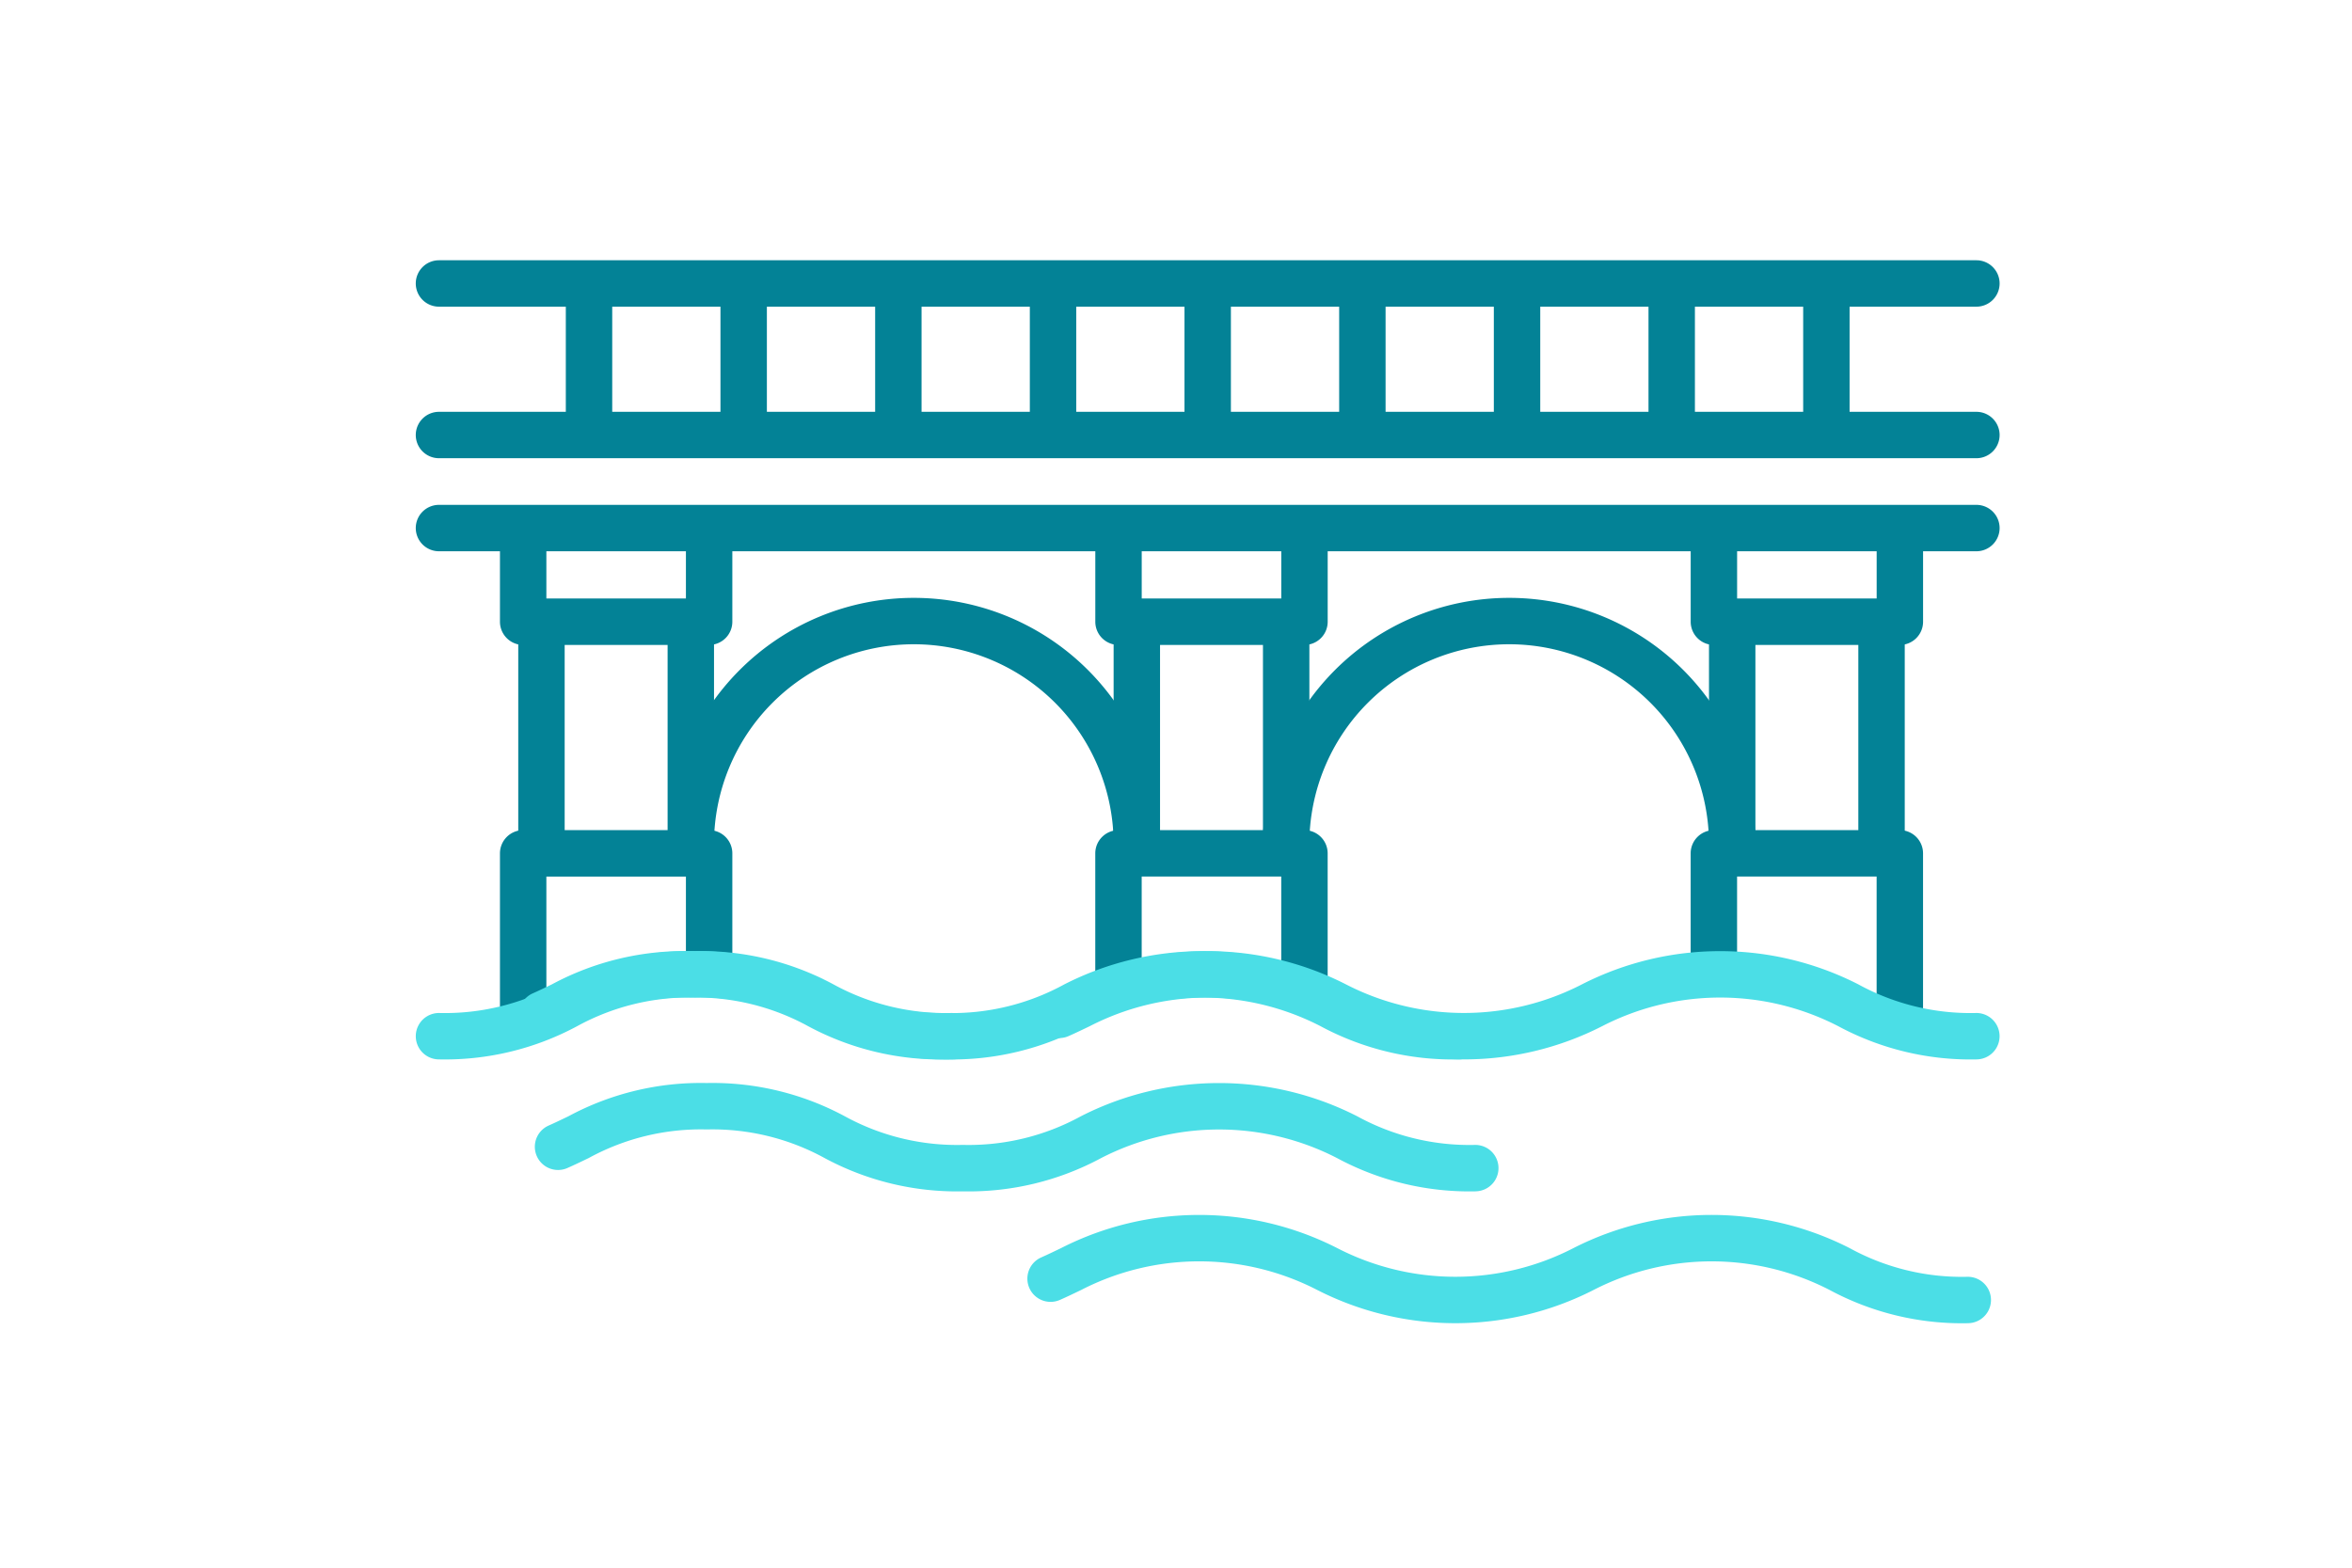
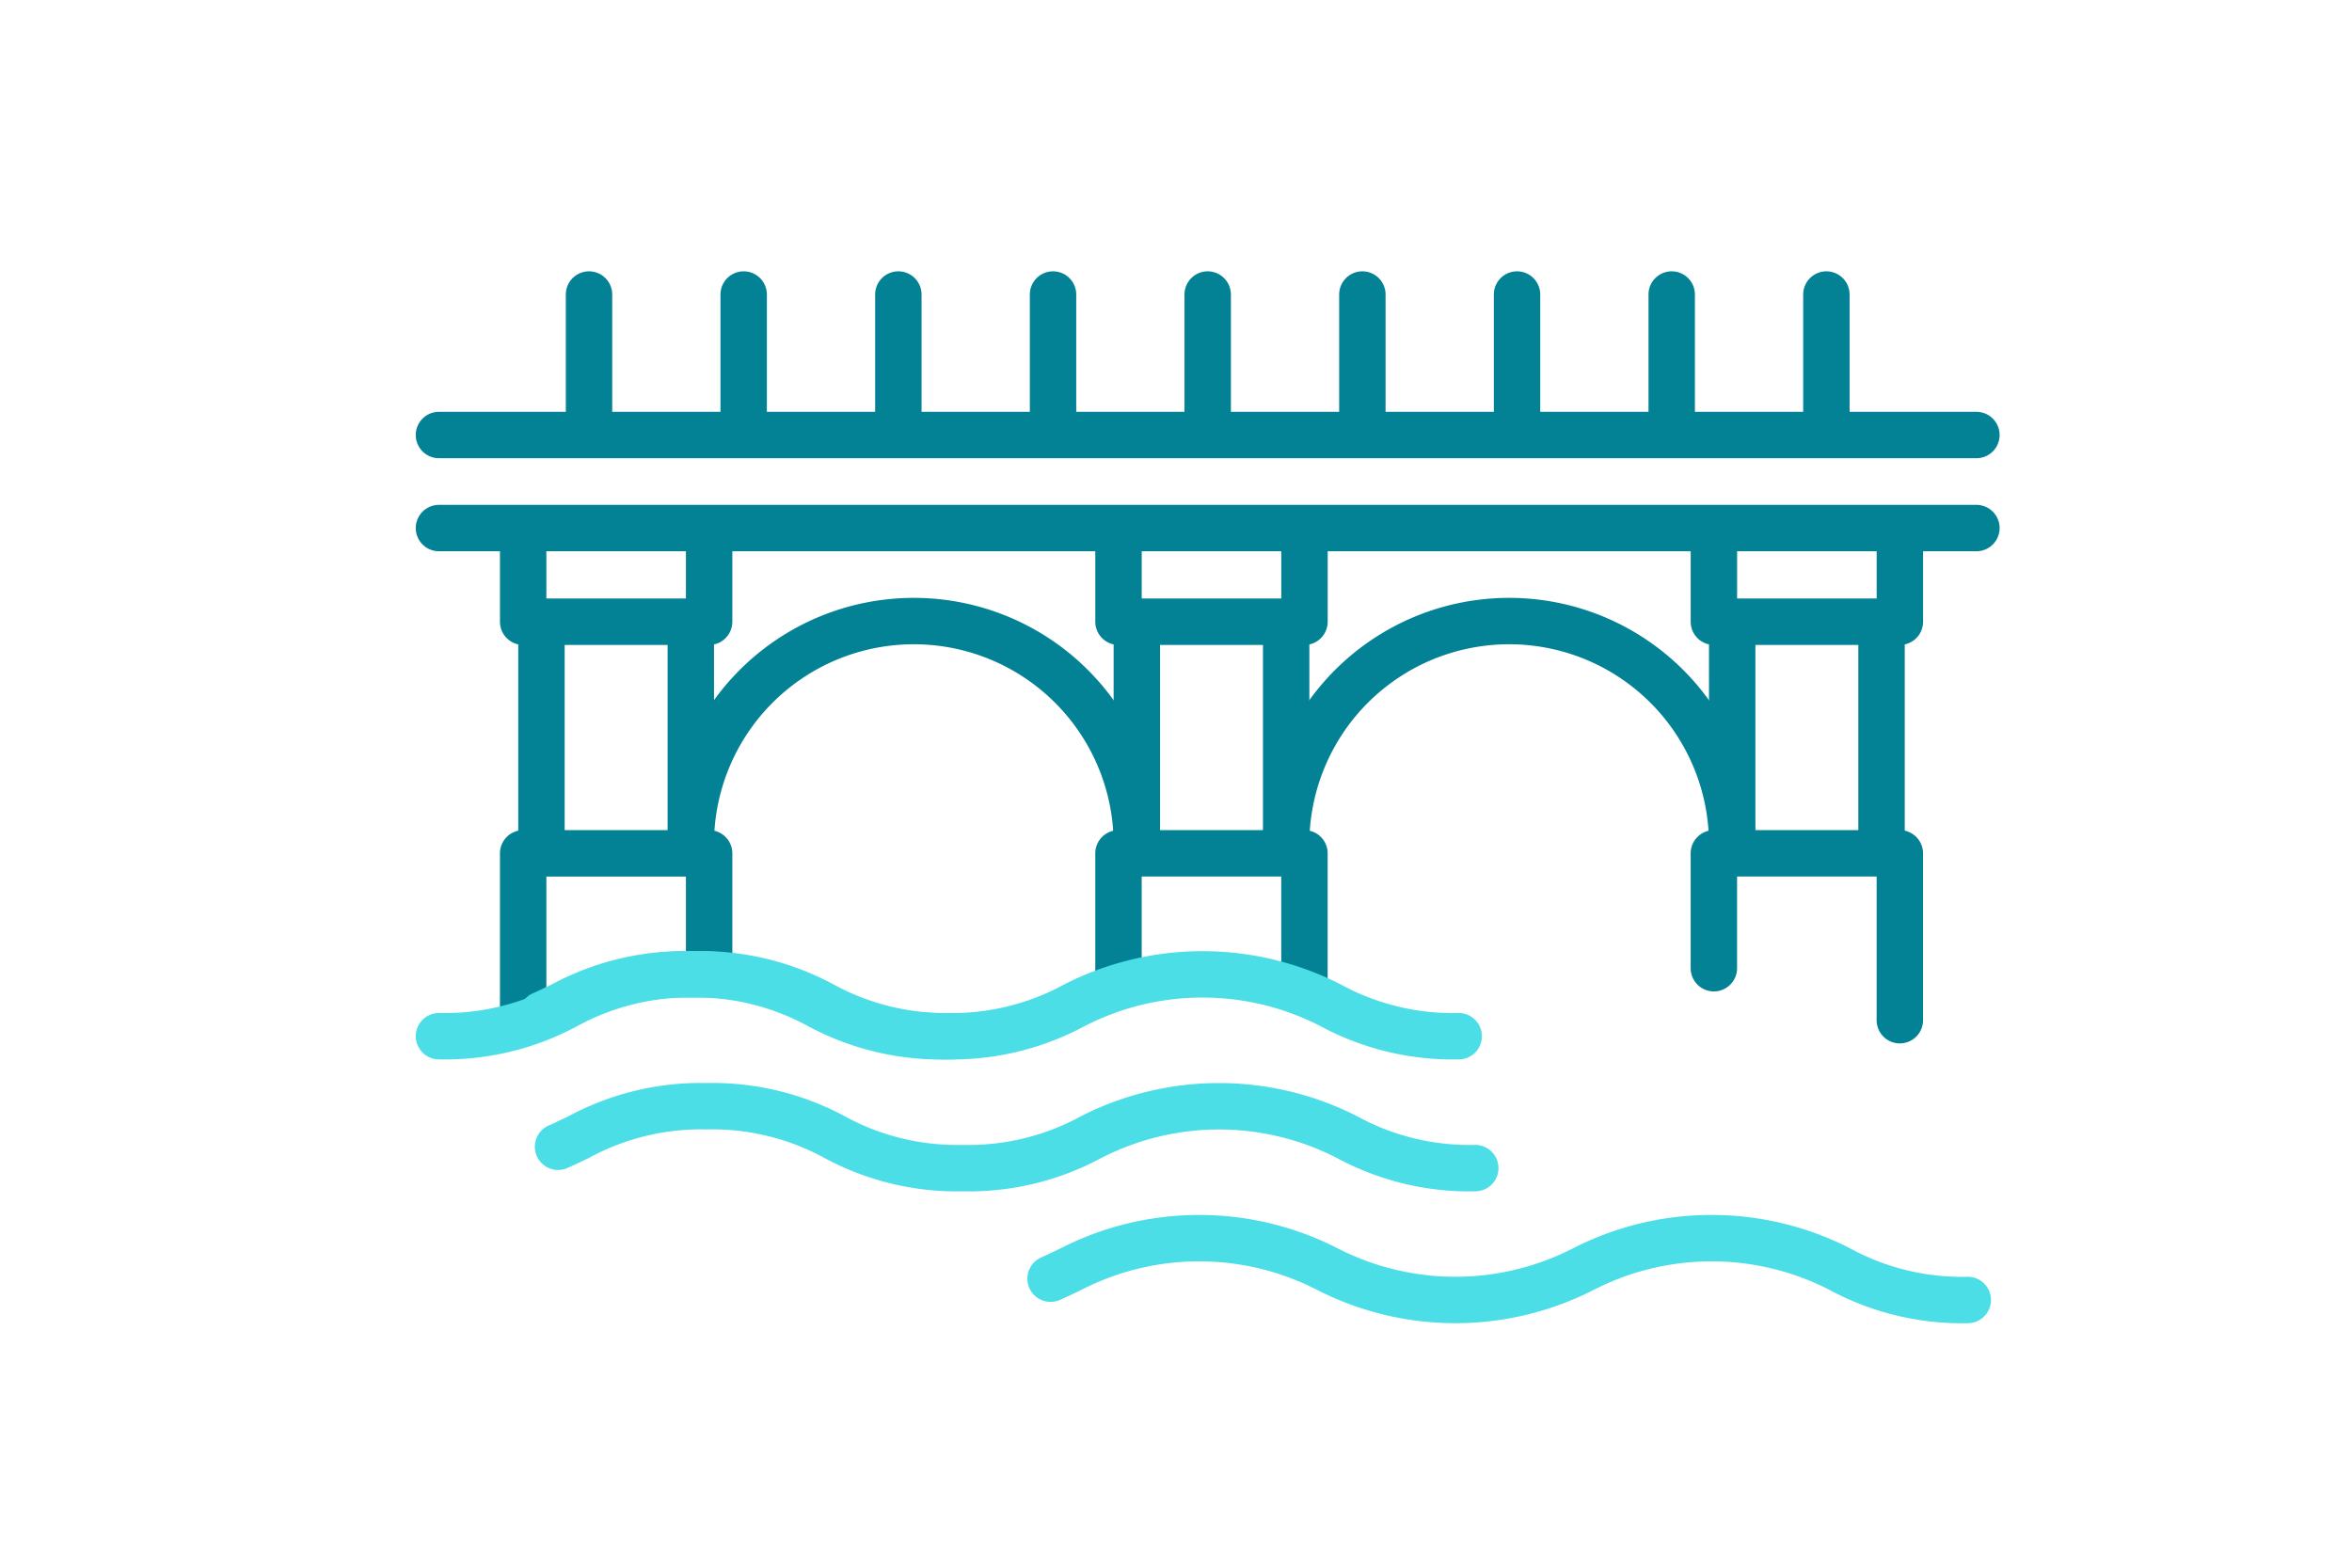
<svg xmlns="http://www.w3.org/2000/svg" width="150" height="100" viewBox="0 0 150 100">
  <defs>
    <clipPath id="a">
      <rect width="101.01" height="67.807" fill="#038296" />
    </clipPath>
  </defs>
  <g transform="translate(-11687 -4992)">
    <rect width="150" height="100" transform="translate(11687 4992)" fill="none" />
    <g transform="translate(11713.516 5008.602)">
      <g clip-path="url(#a)">
        <path d="M92.03-4.54H-6.02A1.48,1.48,0,0,1-7.5-6.02,1.48,1.48,0,0,1-6.02-7.5H92.03a1.48,1.48,0,0,1,1.48,1.48A1.48,1.48,0,0,1,92.03-4.54Z" transform="translate(7.5 17.167)" fill="#038296" />
        <path d="M92.03-4.54H-6.02A1.48,1.48,0,0,1-7.5-6.02,1.48,1.48,0,0,1-6.02-7.5H92.03a1.48,1.48,0,0,1,1.48,1.48A1.48,1.48,0,0,1,92.03-4.54Z" transform="translate(7.5 23.102)" fill="#038296" />
-         <path d="M92.03-4.54H-6.02A1.48,1.48,0,0,1-7.5-6.02,1.48,1.48,0,0,1-6.02-7.5H92.03a1.48,1.48,0,0,1,1.48,1.48A1.48,1.48,0,0,1,92.03-4.54Z" transform="translate(7.5 7.5)" fill="#038296" />
      </g>
      <path d="M-6.02,9.31A1.48,1.48,0,0,1-7.5,7.831V-6.02A1.48,1.48,0,0,1-6.02-7.5,1.48,1.48,0,0,1-4.54-6.02V7.831A1.48,1.48,0,0,1-6.02,9.31Z" transform="translate(14.036 29.408)" fill="#038296" />
      <path d="M-6.02,9.508A1.48,1.48,0,0,1-7.5,8.028V-6.02A1.48,1.48,0,0,1-6.02-7.5,1.48,1.48,0,0,1-4.54-6.02V8.028a1.48,1.48,0,0,1-1.48,1.48Z" transform="translate(23.561 29.408)" fill="#038296" />
      <path d="M-6.02,9.737A1.48,1.48,0,0,1-7.5,8.258V-6.02A1.48,1.48,0,0,1-6.02-7.5,1.48,1.48,0,0,1-4.54-6.02V8.258a1.48,1.48,0,0,1-1.48,1.48Z" transform="translate(89.976 29.179)" fill="#038296" />
      <path d="M-6.02,9.508A1.48,1.48,0,0,1-7.5,8.028V-6.02A1.48,1.48,0,0,1-6.02-7.5,1.48,1.48,0,0,1-4.54-6.02V8.028a1.48,1.48,0,0,1-1.48,1.48Z" transform="translate(52.006 29.408)" fill="#038296" />
      <path d="M-6.02,9.508A1.48,1.48,0,0,1-7.5,8.028V-6.02A1.48,1.48,0,0,1-6.02-7.5,1.48,1.48,0,0,1-4.54-6.02V8.028a1.48,1.48,0,0,1-1.48,1.48Z" transform="translate(61.53 29.408)" fill="#038296" />
      <path d="M-6.02,9.508A1.48,1.48,0,0,1-7.5,8.028V-6.02A1.48,1.48,0,0,1-6.02-7.5,1.48,1.48,0,0,1-4.54-6.02V8.028a1.48,1.48,0,0,1-1.48,1.48Z" transform="translate(99.5 29.408)" fill="#038296" />
      <g clip-path="url(#a)">
        <path d="M303.792,126.347a1.48,1.48,0,0,1-1.48-1.48,12.743,12.743,0,0,0-25.487,0,1.48,1.48,0,1,1-2.96,0,15.7,15.7,0,1,1,31.406,0,1.48,1.48,0,0,1-1.479,1.48Z" transform="translate(-219.837 -87.629)" fill="#038296" />
        <path d="M111.331,126.347a1.48,1.48,0,0,1-1.48-1.48,12.743,12.743,0,0,0-25.487,0,1.48,1.48,0,1,1-2.96,0,15.7,15.7,0,1,1,31.406,0,1.48,1.48,0,0,1-1.479,1.48Z" transform="translate(-65.345 -87.629)" fill="#038296" />
        <path d="M-6.02,4.162A1.48,1.48,0,0,1-7.5,2.683v-8.7A1.48,1.48,0,0,1-6.02-7.5,1.48,1.48,0,0,1-4.54-6.02v8.7A1.48,1.48,0,0,1-6.02,4.162Z" transform="translate(56.525 8.206)" fill="#038296" />
        <path d="M-6.02,4.162A1.48,1.48,0,0,1-7.5,2.683v-8.7A1.48,1.48,0,0,1-6.02-7.5,1.48,1.48,0,0,1-4.54-6.02v8.7A1.48,1.48,0,0,1-6.02,4.162Z" transform="translate(66.39 8.206)" fill="#038296" />
        <path d="M-6.02,4.162A1.48,1.48,0,0,1-7.5,2.683v-8.7A1.48,1.48,0,0,1-6.02-7.5,1.48,1.48,0,0,1-4.54-6.02v8.7A1.48,1.48,0,0,1-6.02,4.162Z" transform="translate(76.254 8.206)" fill="#038296" />
        <path d="M-6.02,4.162A1.48,1.48,0,0,1-7.5,2.683v-8.7A1.48,1.48,0,0,1-6.02-7.5,1.48,1.48,0,0,1-4.54-6.02v8.7A1.48,1.48,0,0,1-6.02,4.162Z" transform="translate(86.118 8.206)" fill="#038296" />
        <path d="M-6.02,4.162A1.48,1.48,0,0,1-7.5,2.683v-8.7A1.48,1.48,0,0,1-6.02-7.5,1.48,1.48,0,0,1-4.54-6.02v8.7A1.48,1.48,0,0,1-6.02,4.162Z" transform="translate(95.983 8.206)" fill="#038296" />
        <path d="M-6.02,4.162A1.48,1.48,0,0,1-7.5,2.683v-8.7A1.48,1.48,0,0,1-6.02-7.5,1.48,1.48,0,0,1-4.54-6.02v8.7A1.48,1.48,0,0,1-6.02,4.162Z" transform="translate(46.662 8.206)" fill="#038296" />
        <path d="M-6.02,4.162A1.48,1.48,0,0,1-7.5,2.683v-8.7A1.48,1.48,0,0,1-6.02-7.5,1.48,1.48,0,0,1-4.54-6.02v8.7A1.48,1.48,0,0,1-6.02,4.162Z" transform="translate(36.797 8.206)" fill="#038296" />
        <path d="M-6.02,4.162A1.48,1.48,0,0,1-7.5,2.683v-8.7A1.48,1.48,0,0,1-6.02-7.5,1.48,1.48,0,0,1-4.54-6.02v8.7A1.48,1.48,0,0,1-6.02,4.162Z" transform="translate(26.932 8.206)" fill="#038296" />
        <path d="M-6.02,4.162A1.48,1.48,0,0,1-7.5,2.683v-8.7A1.48,1.48,0,0,1-6.02-7.5,1.48,1.48,0,0,1-4.54-6.02v8.7A1.48,1.48,0,0,1-6.02,4.162Z" transform="translate(17.069 8.206)" fill="#038296" />
        <path d="M40.552,90.683H28.693a1.48,1.48,0,0,1-1.48-1.48v-5.32a1.48,1.48,0,0,1,2.96,0v3.838h8.9V83.883a1.48,1.48,0,0,1,2.96,0V89.2a1.48,1.48,0,0,1-1.48,1.483Z" transform="translate(-21.844 -66.146)" fill="#038296" />
        <path d="M28.693,197.711a1.48,1.48,0,0,1-1.48-1.48V185.738a1.48,1.48,0,0,1,1.48-1.48h11.86a1.48,1.48,0,0,1,1.48,1.48v7.341a1.48,1.48,0,0,1-2.96,0v-5.859h-8.9v9.014A1.48,1.48,0,0,1,28.693,197.711Z" transform="translate(-21.844 -147.906)" fill="#038296" />
        <path d="M233.012,90.683H221.154a1.48,1.48,0,0,1-1.48-1.48v-5.32a1.48,1.48,0,0,1,2.96,0v3.838h8.9V83.883a1.48,1.48,0,1,1,2.96,0V89.2a1.48,1.48,0,0,1-1.481,1.483Z" transform="translate(-176.336 -66.146)" fill="#038296" />
        <path d="M233.012,195.81a1.48,1.48,0,0,1-1.48-1.48v-7.112h-8.9v6.733a1.48,1.48,0,0,1-2.96,0v-8.213a1.48,1.48,0,0,1,1.48-1.48h11.86a1.48,1.48,0,0,1,1.48,1.48v8.592a1.48,1.48,0,0,1-1.477,1.48Z" transform="translate(-176.336 -147.906)" fill="#038296" />
        <path d="M425.473,90.683H413.615a1.48,1.48,0,0,1-1.48-1.48v-5.32a1.48,1.48,0,1,1,2.96,0v3.838h8.9V83.883a1.48,1.48,0,0,1,2.96,0V89.2a1.48,1.48,0,0,1-1.481,1.483Z" transform="translate(-330.826 -66.146)" fill="#038296" />
        <path d="M425.473,197.862a1.48,1.48,0,0,1-1.48-1.48v-9.165h-8.9v5.848a1.48,1.48,0,1,1-2.96,0v-7.328a1.48,1.48,0,0,1,1.48-1.48h11.86a1.48,1.48,0,0,1,1.48,1.48v10.644a1.48,1.48,0,0,1-1.48,1.48Z" transform="translate(-330.826 -147.906)" fill="#038296" />
        <path d="M34.263,230.292a17.933,17.933,0,0,1-8.911-2.121,14.889,14.889,0,0,0-7.528-1.826,14.89,14.89,0,0,0-7.528,1.825,17.806,17.806,0,0,1-8.815,2.121,1.48,1.48,0,1,1,0-2.96,14.89,14.89,0,0,0,7.528-1.825,17.805,17.805,0,0,1,8.815-2.121,17.8,17.8,0,0,1,8.815,2.121,14.885,14.885,0,0,0,7.526,1.825,1.522,1.522,0,0,1,1.529,1.48,1.438,1.438,0,0,1-1.431,1.481Z" transform="translate(0 -179.316)" fill="#4bdee6" />
-         <path d="M260.457,230.292a17.8,17.8,0,0,1-8.815-2.121,16.43,16.43,0,0,0-15.051,0,19.382,19.382,0,0,1-17.628,0,16.429,16.429,0,0,0-15.051,0c-.444.214-.888.428-1.351.633a1.48,1.48,0,1,1-1.2-2.707c.432-.191.846-.392,1.262-.592a19.38,19.38,0,0,1,17.625,0,16.43,16.43,0,0,0,15.05,0,19.382,19.382,0,0,1,17.628,0,14.889,14.889,0,0,0,7.528,1.826,1.48,1.48,0,1,1,0,2.96Z" transform="translate(-160.926 -179.316)" fill="#4bdee6" />
        <path d="M98.467,272.948a17.8,17.8,0,0,1-8.815-2.121,16.43,16.43,0,0,0-15.051,0,17.8,17.8,0,0,1-8.813,2.121,17.8,17.8,0,0,1-8.815-2.121A14.884,14.884,0,0,0,49.447,269a14.89,14.89,0,0,0-7.526,1.825c-.444.214-.888.428-1.352.633a1.48,1.48,0,1,1-1.2-2.707c.432-.191.846-.392,1.262-.592a17.806,17.806,0,0,1,8.812-2.121,17.8,17.8,0,0,1,8.813,2.121,14.889,14.889,0,0,0,7.528,1.826,14.885,14.885,0,0,0,7.526-1.825,19.382,19.382,0,0,1,17.628,0,14.888,14.888,0,0,0,7.528,1.826,1.48,1.48,0,1,1,0,2.96Z" transform="translate(-30.895 -213.556)" fill="#4bdee6" />
        <path d="M257.677,315.6a17.8,17.8,0,0,1-8.815-2.121,16.43,16.43,0,0,0-15.05,0,19.382,19.382,0,0,1-17.628,0,16.429,16.429,0,0,0-15.051,0c-.444.214-.888.428-1.352.633a1.48,1.48,0,1,1-1.2-2.707c.432-.191.846-.392,1.262-.592a19.381,19.381,0,0,1,17.625,0,16.43,16.43,0,0,0,15.051,0,19.382,19.382,0,0,1,17.628,0,14.889,14.889,0,0,0,7.528,1.826,1.48,1.48,0,0,1,0,2.96Z" transform="translate(-158.695 -247.797)" fill="#4bdee6" />
        <path d="M93.109,230.292a17.8,17.8,0,0,1-8.815-2.121,16.43,16.43,0,0,0-15.051,0,17.8,17.8,0,0,1-8.813,2.121,17.8,17.8,0,0,1-8.815-2.121,14.885,14.885,0,0,0-7.526-1.825,14.89,14.89,0,0,0-7.526,1.825c-.444.214-.888.428-1.352.633a1.481,1.481,0,0,1-1.2-2.706c.432-.191.846-.392,1.262-.592a17.805,17.805,0,0,1,8.812-2.121,17.8,17.8,0,0,1,8.813,2.121,14.889,14.889,0,0,0,7.528,1.826,14.885,14.885,0,0,0,7.526-1.825,19.382,19.382,0,0,1,17.628,0,14.888,14.888,0,0,0,7.528,1.826,1.48,1.48,0,1,1,0,2.96Z" transform="translate(-26.594 -179.316)" fill="#4bdee6" />
      </g>
    </g>
  </g>
</svg>